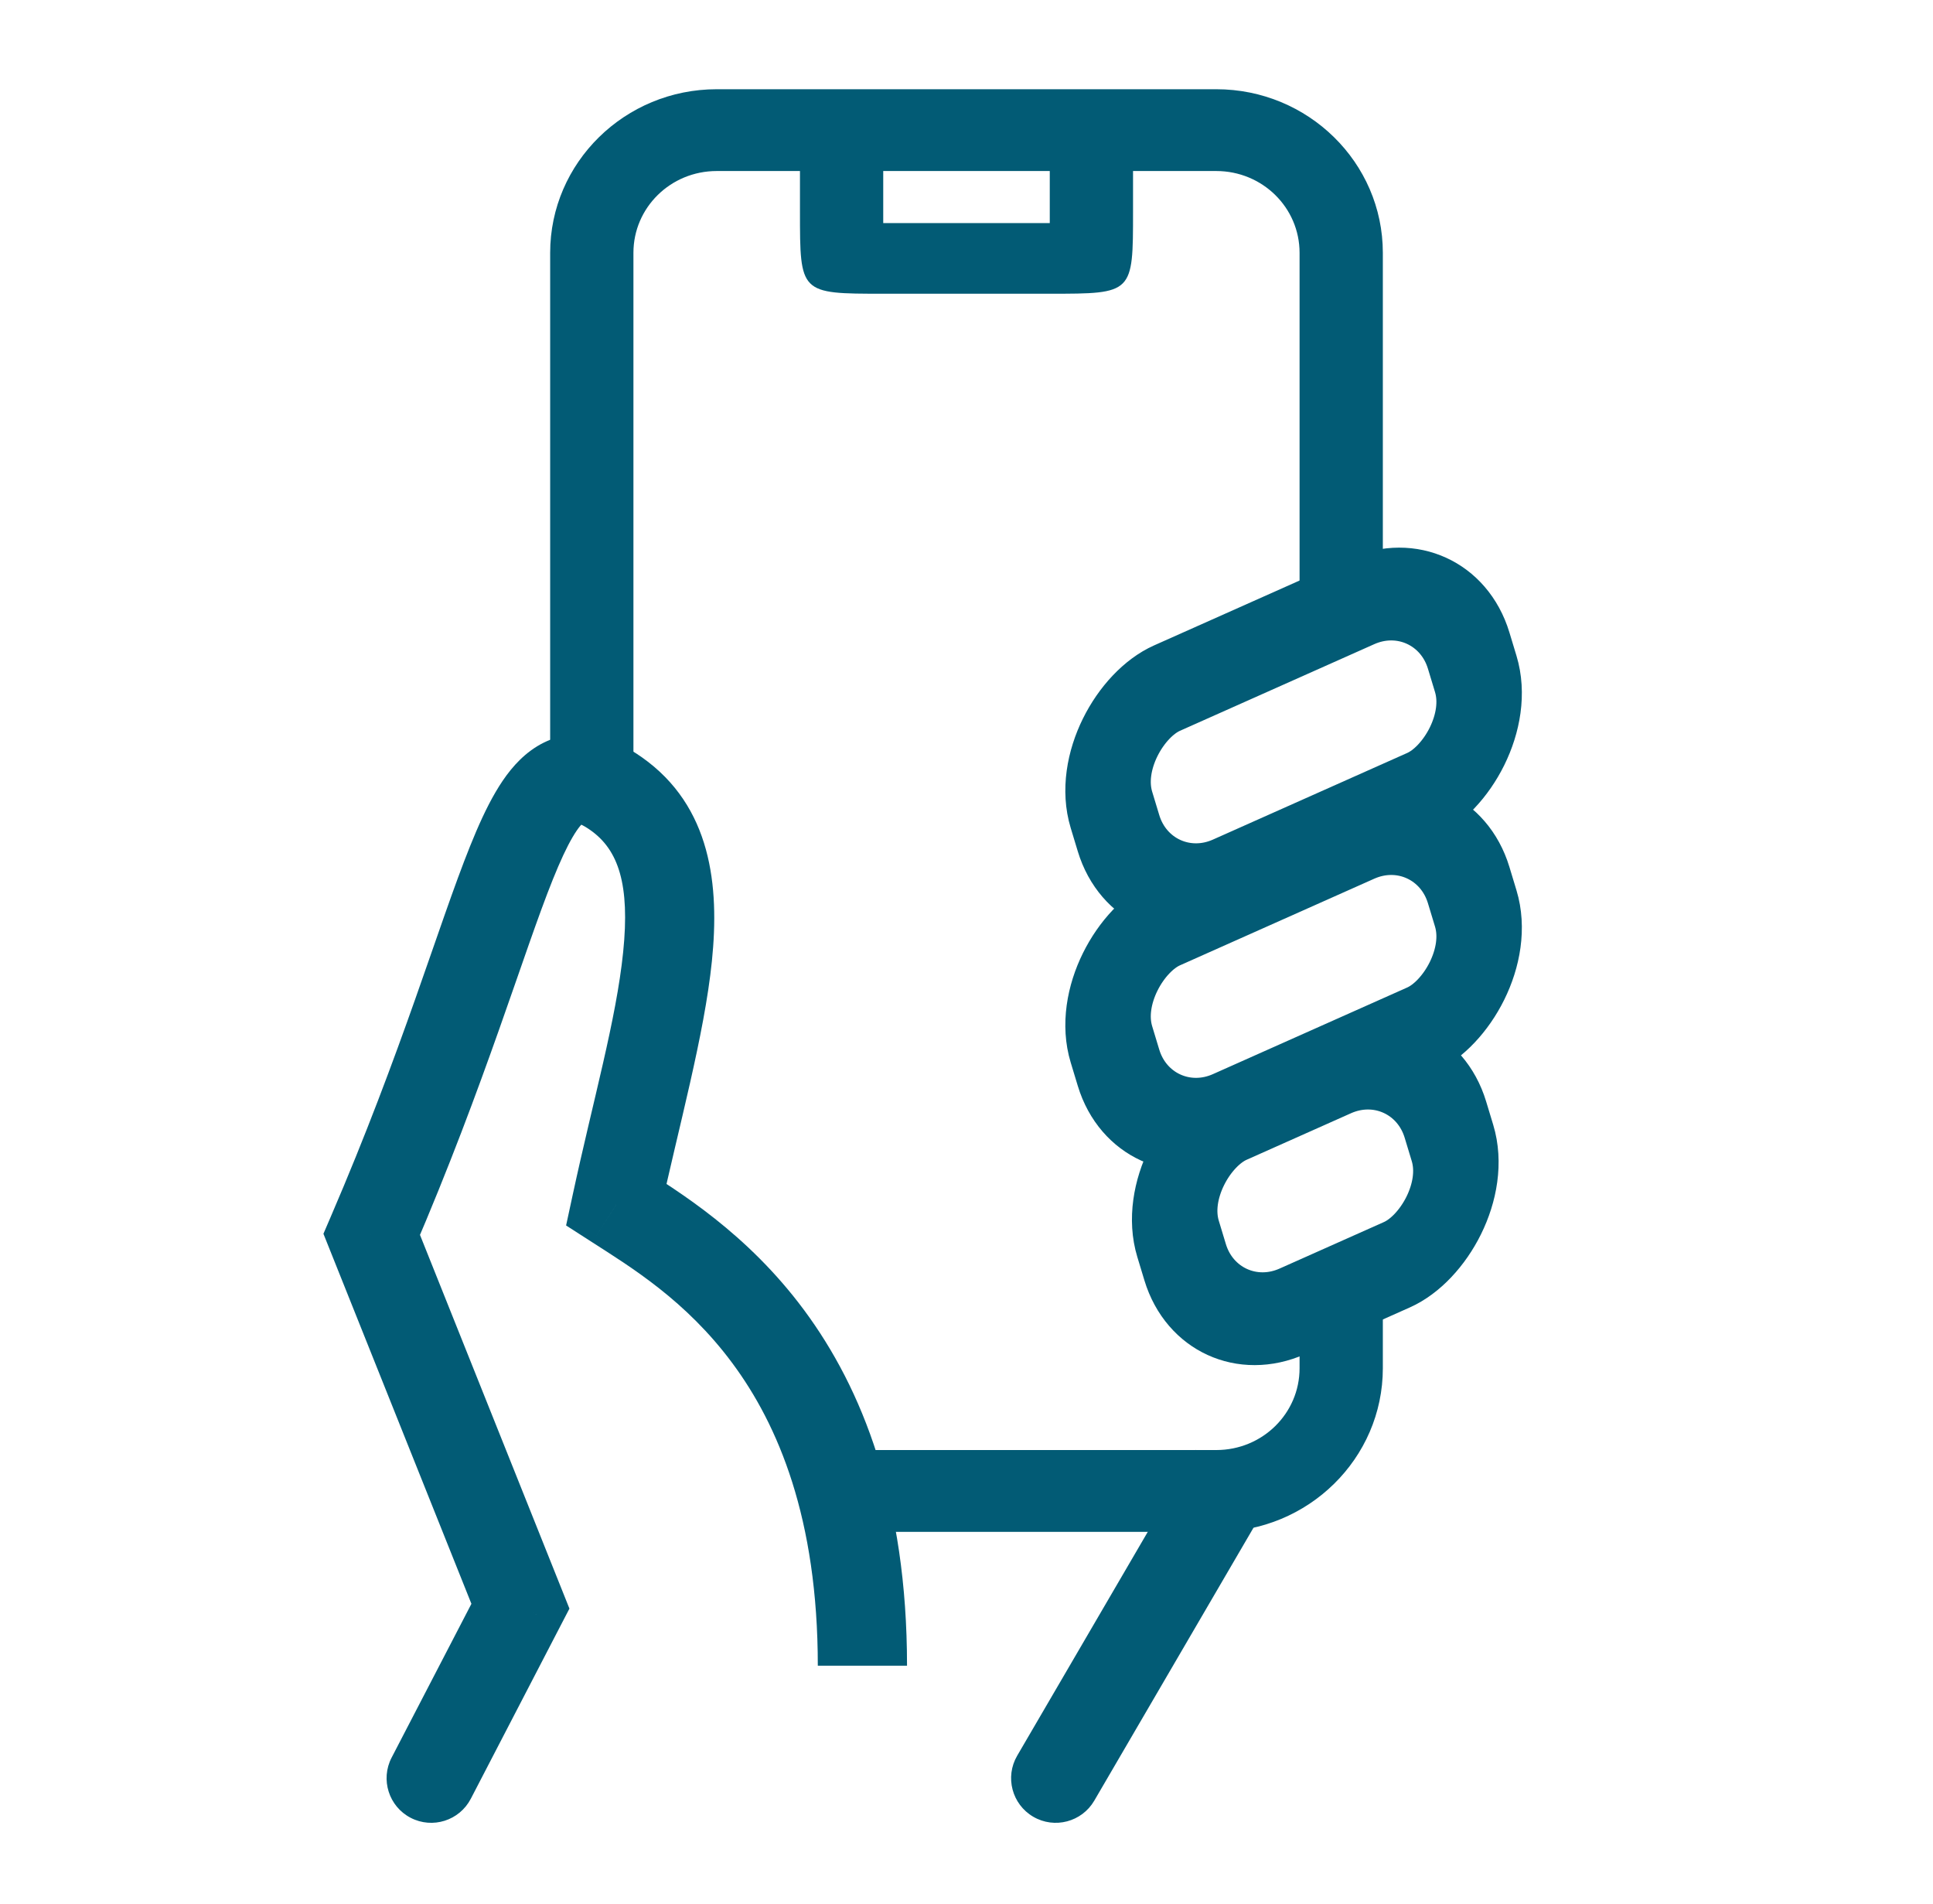
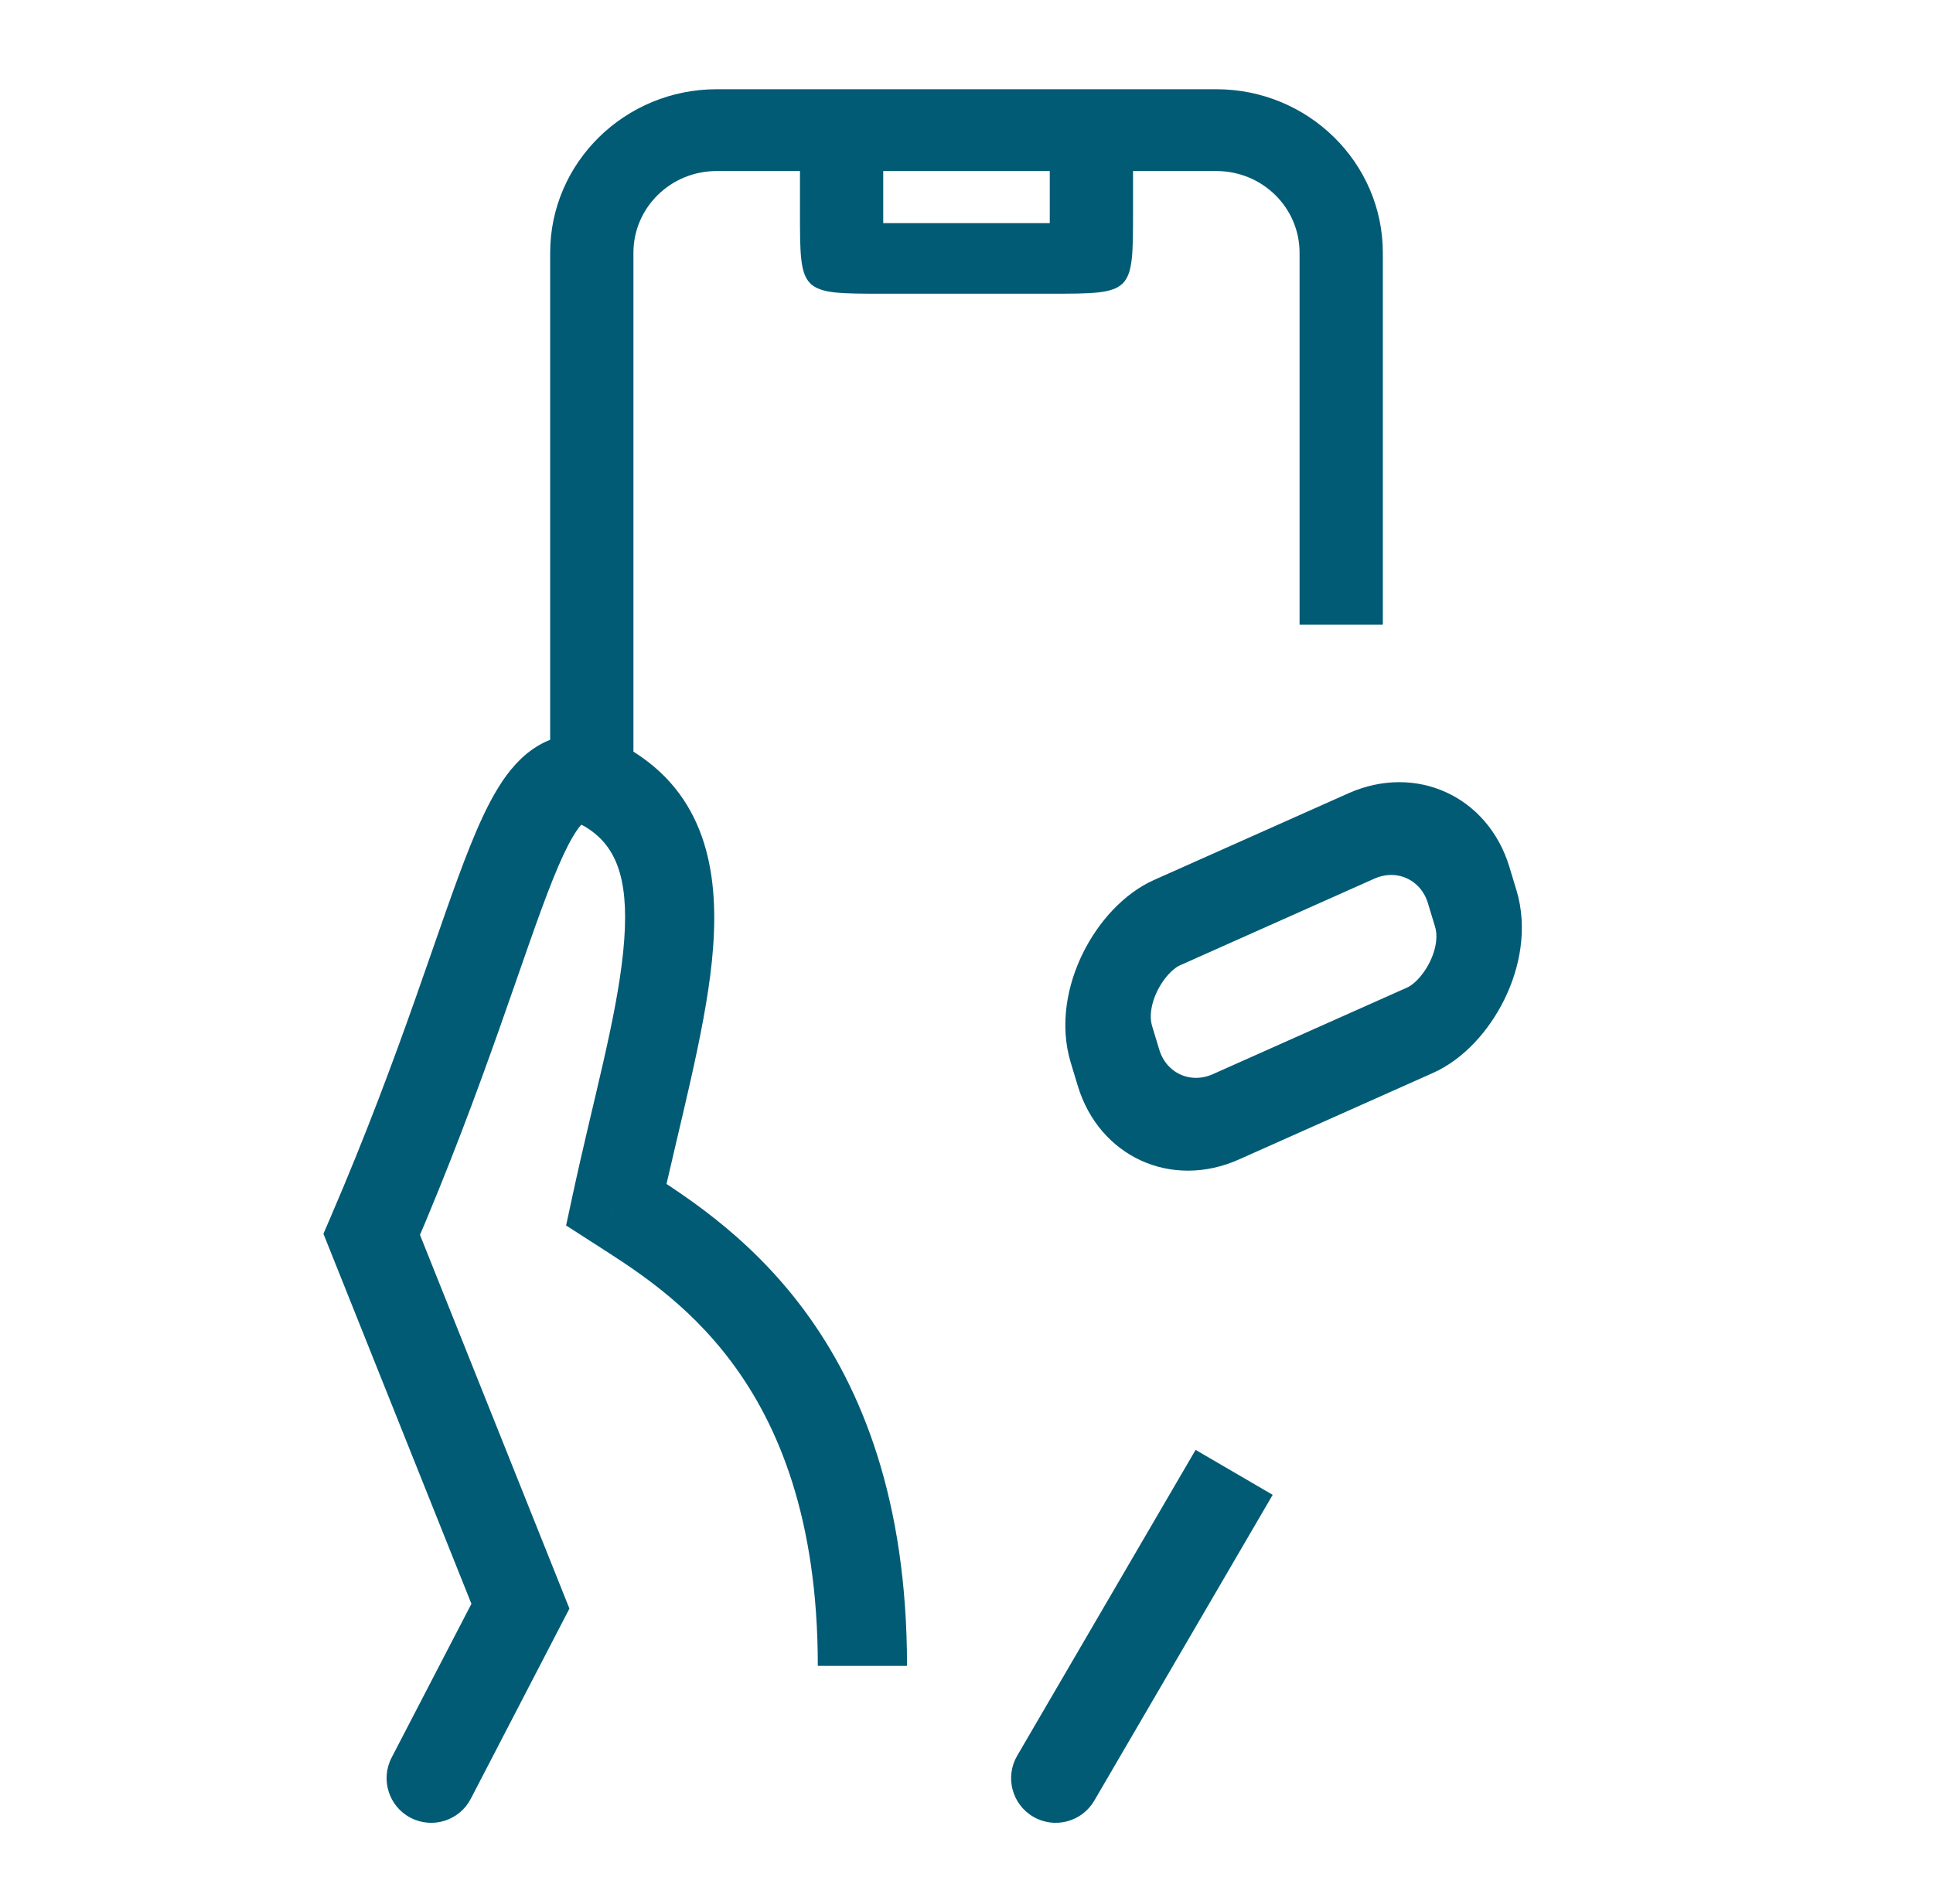
<svg xmlns="http://www.w3.org/2000/svg" width="65" height="64" viewBox="0 0 65 64" fill="none">
  <path d="M20.721 40.5L19.255 40.184L19.036 41.2L19.91 41.762L20.721 40.5ZM12.5 41.5L11.122 40.907L10.876 41.479L11.107 42.057L12.5 41.5ZM17.5 54L18.831 54.691L19.148 54.081L18.893 53.443L17.5 54ZM34.204 59.027C33.787 59.742 34.029 60.661 34.744 61.078C35.459 61.496 36.378 61.254 36.796 60.539L34.204 59.027ZM13.168 59.092C12.787 59.827 13.074 60.733 13.809 61.114C14.545 61.496 15.45 61.209 15.832 60.473L13.168 59.092ZM11.107 42.057L16.107 54.557L18.893 53.443L13.893 40.943L11.107 42.057ZM40.204 48.744L34.204 59.027L36.796 60.539L42.796 50.256L40.204 48.744ZM16.169 53.309L13.168 59.092L15.832 60.473L18.831 54.691L16.169 53.309ZM22.188 40.816C22.817 37.898 23.684 34.814 23.939 32.309C24.197 29.78 23.923 27.11 21.586 25.461L19.857 27.912C20.799 28.577 21.186 29.742 20.955 32.005C20.721 34.294 19.95 36.96 19.255 40.184L22.188 40.816ZM21.586 25.461C21.073 25.099 20.475 24.788 19.804 24.708C19.071 24.621 18.403 24.826 17.848 25.234C17.339 25.607 16.961 26.122 16.663 26.632C16.358 27.153 16.079 27.771 15.808 28.445C15.272 29.777 14.68 31.561 13.955 33.611C13.219 35.692 12.316 38.135 11.122 40.907L13.878 42.093C15.108 39.237 16.035 36.725 16.783 34.612C17.542 32.468 18.087 30.818 18.591 29.564C18.84 28.946 19.056 28.483 19.253 28.147C19.456 27.799 19.587 27.679 19.624 27.651C19.633 27.645 19.612 27.662 19.563 27.675C19.512 27.69 19.468 27.689 19.448 27.687C19.428 27.684 19.55 27.696 19.857 27.912L21.586 25.461ZM19.91 41.762C21.226 42.608 23.068 43.726 24.628 45.831C26.166 47.905 27.5 51.044 27.5 56H30.5C30.5 50.456 28.991 46.678 27.038 44.044C25.108 41.441 22.809 40.059 21.533 39.238L19.91 41.762Z" fill="#025B75" />
-   <rect width="6.822" height="9.847" rx="3" transform="matrix(0.29 0.957 -0.913 0.407 47.734 34.77)" stroke="#025B75" stroke-width="3" stroke-linejoin="round" />
  <rect width="6.822" height="13.157" rx="3" transform="matrix(0.29 0.957 -0.913 0.407 48.516 26.885)" stroke="#025B75" stroke-width="3" stroke-linejoin="round" />
-   <rect width="6.822" height="13.157" rx="3" transform="matrix(0.29 0.957 -0.913 0.407 48.516 19)" stroke="#025B75" stroke-width="3" stroke-linejoin="round" />
  <path fill-rule="evenodd" clip-rule="evenodd" d="M38.1 5.75V7.125C38.1 8.492 38.1 9.179 37.756 9.525C37.408 9.875 36.708 9.875 35.3 9.875H29.7C28.292 9.875 27.592 9.875 27.244 9.525C26.9 9.179 26.9 8.492 26.9 7.125V5.75H24.1C22.551 5.75 21.3 6.979 21.3 8.5V27H18.5V8.5C18.5 5.466 21.011 3 24.1 3H40.9C43.989 3 46.5 5.466 46.5 8.5V21H43.7V8.5C43.7 6.979 42.449 5.75 40.9 5.75H38.1ZM35.3 5.75H29.7V7.5H35.3V5.75Z" fill="#025B75" />
-   <path d="M28 51.5H40.9C43.989 51.5 46.5 49.034 46.5 46V43H43.7V46C43.7 47.521 42.449 48.75 40.9 48.75H28V51.5Z" fill="#025B75" />
</svg>